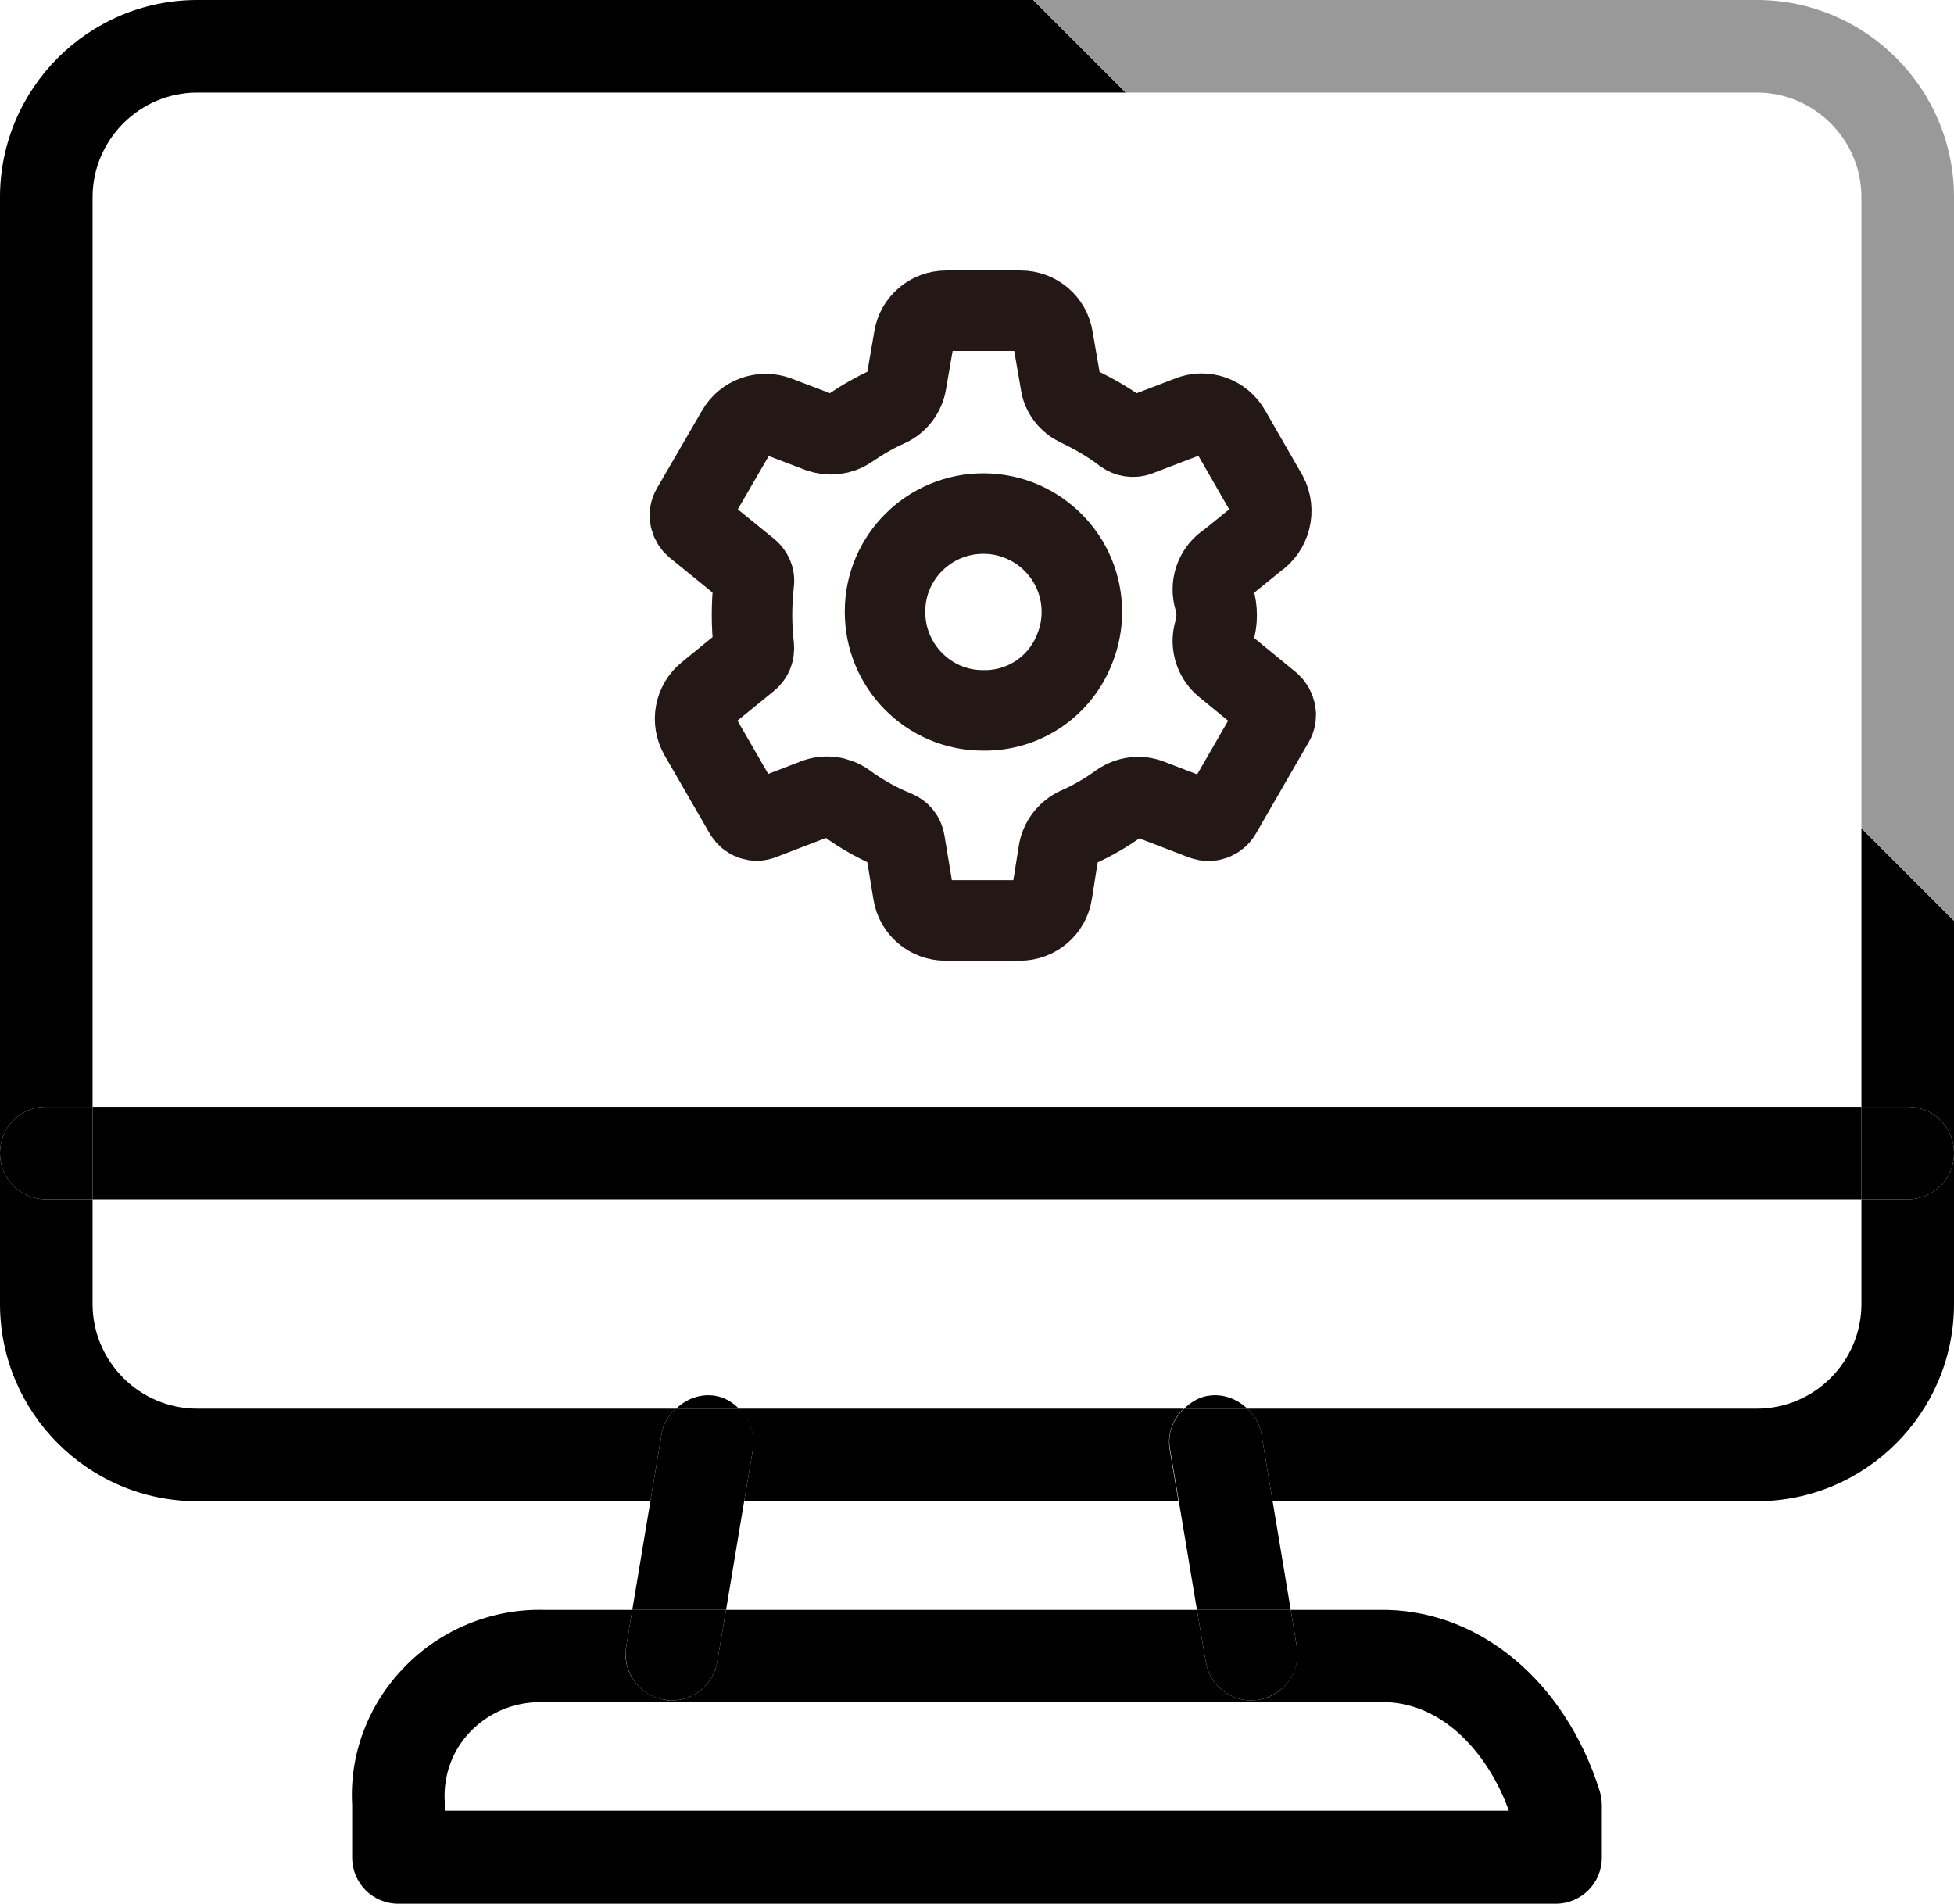
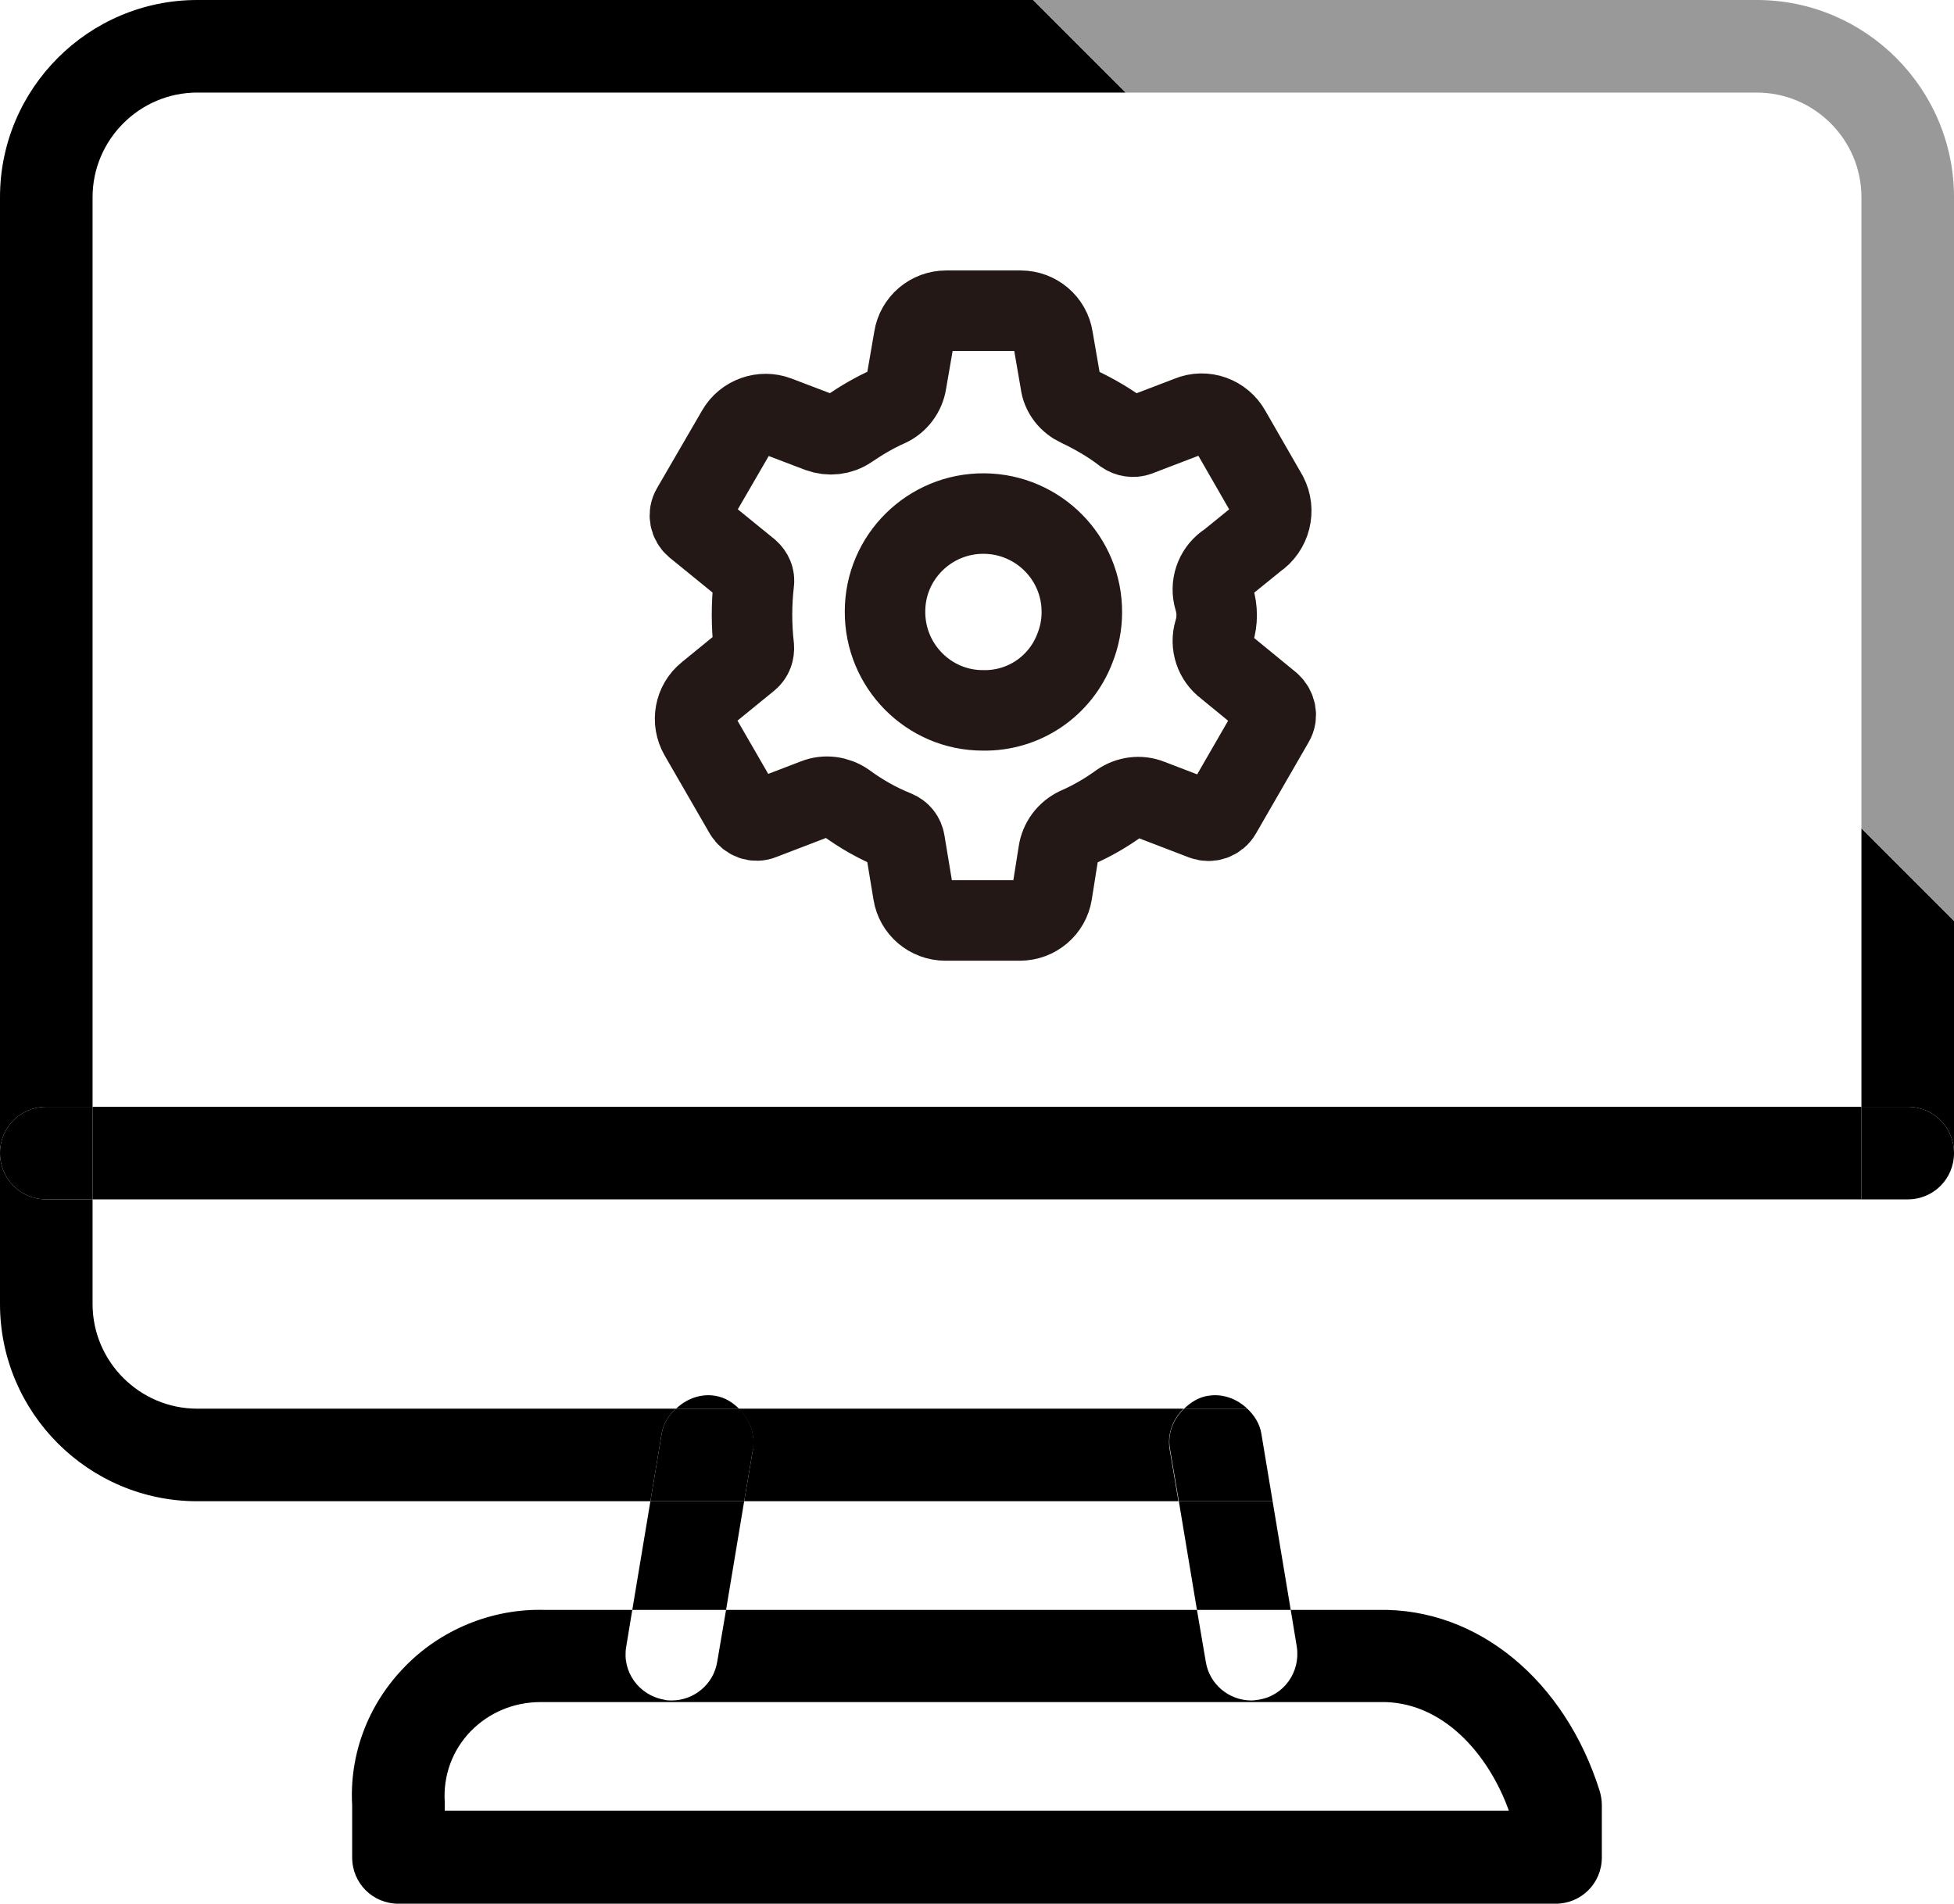
<svg xmlns="http://www.w3.org/2000/svg" width="48.55" height="47.3" viewBox="0 0 48.55 47.3">
  <defs>
    <style>.d,.e,.f{fill:none;}.g{fill:#999;}.e,.f{stroke:#231815;stroke-width:2px;}.f{stroke-linecap:round;stroke-linejoin:round;}</style>
  </defs>
  <g id="a" />
  <g id="b">
    <g id="c">
      <g>
        <g>
          <path class="e" d="M24.42,17.65c-1.35,0-2.44-1.11-2.43-2.46,0-1.35,1.11-2.44,2.46-2.43s2.44,1.11,2.43,2.46c0,.3-.06,.6-.17,.88-.36,.95-1.27,1.57-2.29,1.55Z" />
          <path class="f" d="M30.47,14l.74-.6c.36-.24,.48-.72,.28-1.1l-.92-1.6c-.2-.36-.64-.52-1.02-.36l-1.28,.49c-.11,.04-.24,.02-.34-.05-.35-.27-.73-.49-1.13-.68-.24-.11-.42-.33-.45-.6l-.19-1.1c-.06-.39-.4-.68-.8-.68h-1.85c-.4,0-.74,.29-.8,.68l-.19,1.1c-.04,.26-.21,.49-.45,.6-.34,.15-.66,.34-.97,.55-.22,.15-.49,.18-.74,.09l-1.05-.4c-.37-.14-.8,.01-1,.36l-1.12,1.93c-.09,.15-.05,.34,.08,.45l1.34,1.09c.09,.08,.14,.19,.12,.31-.06,.53-.06,1.06,0,1.59,.01,.12-.03,.24-.13,.32l-1.03,.84c-.31,.25-.39,.69-.19,1.04l1.12,1.94c.09,.15,.27,.22,.43,.15l1.33-.51c.25-.1,.53-.06,.75,.09,.38,.28,.8,.52,1.25,.7,.12,.05,.2,.15,.22,.28l.21,1.27c.06,.39,.4,.68,.8,.68h1.85c.4,0,.74-.29,.8-.68l.16-1.01c.04-.27,.21-.5,.46-.62,.37-.16,.73-.37,1.06-.61,.22-.15,.5-.19,.75-.09l1.33,.51c.16,.06,.35,0,.44-.16l1.31-2.27c.09-.15,.05-.34-.08-.46l-1.11-.91c-.27-.2-.39-.55-.29-.88,.08-.26,.08-.55,0-.81-.1-.33,.02-.68,.29-.88Z" />
        </g>
        <g>
          <path class="d" d="M13.44,42.3c-.67,0-1.29,.26-1.75,.73-.45,.47-.68,1.09-.64,1.75v.22h26.44c-.5-1.4-1.65-2.74-3.21-2.7H13.53s-.06,0-.09,0Z" />
          <path class="d" d="M2.3,4.9V27.5H46.25v-6.92L27.97,2.3H4.9c-1.43,0-2.6,1.17-2.6,2.6Z" />
          <path class="d" d="M2.3,32.4c0,1.43,1.17,2.6,2.6,2.6h11.89c.25-.24,.6-.38,.97-.32,.24,.04,.43,.17,.59,.32h11.06c.16-.16,.35-.28,.59-.32,.37-.06,.72,.08,.97,.32h12.66c1.43,0,2.6-1.17,2.6-2.6v-2.6H2.3v2.6Z" />
-           <polygon class="d" points="18.04 40 29.74 40 29.29 37.3 18.49 37.3 18.04 40" />
          <path d="M31.28,42.23c-.06,.01-.13,.02-.19,.02-.55,0-1.04-.4-1.13-.96l-.22-1.29h-11.7l-.22,1.29c-.09,.56-.58,.96-1.13,.96-.06,0-.13,0-.19-.02-.63-.11-1.05-.7-.94-1.32l.15-.91h-2.17c-1.31-.04-2.6,.49-3.5,1.43-.91,.94-1.36,2.18-1.29,3.42v1.3c0,.64,.51,1.15,1.15,1.15h28.75c.64,0,1.15-.51,1.15-1.15v-1.3c0-.12-.02-.23-.05-.34-.86-2.75-3.03-4.56-5.5-4.51h-2.18l.15,.91c.1,.63-.32,1.22-.94,1.32Zm3,.06c1.56-.04,2.71,1.3,3.21,2.7H11.05v-.22c-.04-.66,.19-1.28,.64-1.75,.46-.47,1.07-.73,1.75-.73,.03,0,.06,0,.09,0h20.75Z" />
          <path d="M18.71,36l-.22,1.3h10.79l-.22-1.3c-.06-.39,.09-.75,.35-1h-11.06c.26,.25,.42,.61,.35,1Z" />
-           <path d="M47.4,29.8h-1.15v2.6c0,1.43-1.17,2.6-2.6,2.6h-12.66c.17,.16,.31,.37,.35,.62l.28,1.68h12.03c2.7,0,4.9-2.2,4.9-4.9v-3.75c0,.64-.51,1.15-1.15,1.15Z" />
          <path d="M16.79,35H4.9c-1.43,0-2.6-1.17-2.6-2.6v-2.6H1.15c-.64,0-1.15-.51-1.15-1.15v3.75c0,2.7,2.2,4.9,4.9,4.9h11.26l.28-1.68c.04-.25,.18-.46,.35-.62Z" />
          <path d="M1.15,27.5h1.15V4.9c0-1.43,1.17-2.6,2.6-2.6H27.97l-2.3-2.3H4.9C2.2,0,0,2.2,0,4.9V28.65c0-.64,.51-1.15,1.15-1.15Z" />
          <path d="M46.25,27.5h1.15c.64,0,1.15,.51,1.15,1.15v-5.77l-2.3-2.3v6.92Z" />
          <path d="M30.01,34.68c-.24,.04-.43,.17-.59,.32h1.57c-.25-.24-.6-.38-.97-.32Z" />
          <polygon points="29.74 40 32.07 40 31.62 37.3 29.29 37.3 29.74 40" />
-           <path d="M29.96,41.29c.09,.56,.58,.96,1.13,.96,.06,0,.13,0,.19-.02,.63-.11,1.05-.7,.94-1.32l-.15-.91h-2.33l.22,1.29Z" />
          <path d="M30.99,35h-1.57c-.26,.25-.42,.61-.35,1l.22,1.3h2.33l-.28-1.68c-.04-.25-.18-.46-.35-.62Z" />
          <path d="M16.79,35h1.57c-.16-.16-.35-.28-.59-.32-.37-.06-.72,.08-.97,.32Z" />
          <polygon points="18.49 37.3 16.16 37.3 15.71 40 18.04 40 18.49 37.3" />
-           <path d="M16.5,42.23c.06,.01,.13,.02,.19,.02,.55,0,1.04-.4,1.13-.96l.22-1.29h-2.33l-.15,.91c-.1,.63,.32,1.22,.94,1.32Z" />
          <path d="M18.71,36c.06-.39-.09-.75-.35-1h-1.57c-.17,.16-.31,.37-.35,.62l-.28,1.68h2.33l.22-1.3Z" />
          <rect x="2.3" y="27.5" width="43.95" height="2.3" />
          <path d="M47.4,27.5h-1.15v2.3h1.15c.64,0,1.15-.51,1.15-1.15s-.51-1.15-1.15-1.15Z" />
          <path d="M1.15,29.8h1.15v-2.3H1.15c-.64,0-1.15,.51-1.15,1.15s.51,1.15,1.15,1.15Z" />
          <path class="g" d="M43.65,0H25.67l2.3,2.3h15.68c1.43,0,2.6,1.17,2.6,2.6v15.68l2.3,2.3V4.9c0-2.7-2.2-4.9-4.9-4.9Z" />
        </g>
      </g>
    </g>
  </g>
</svg>